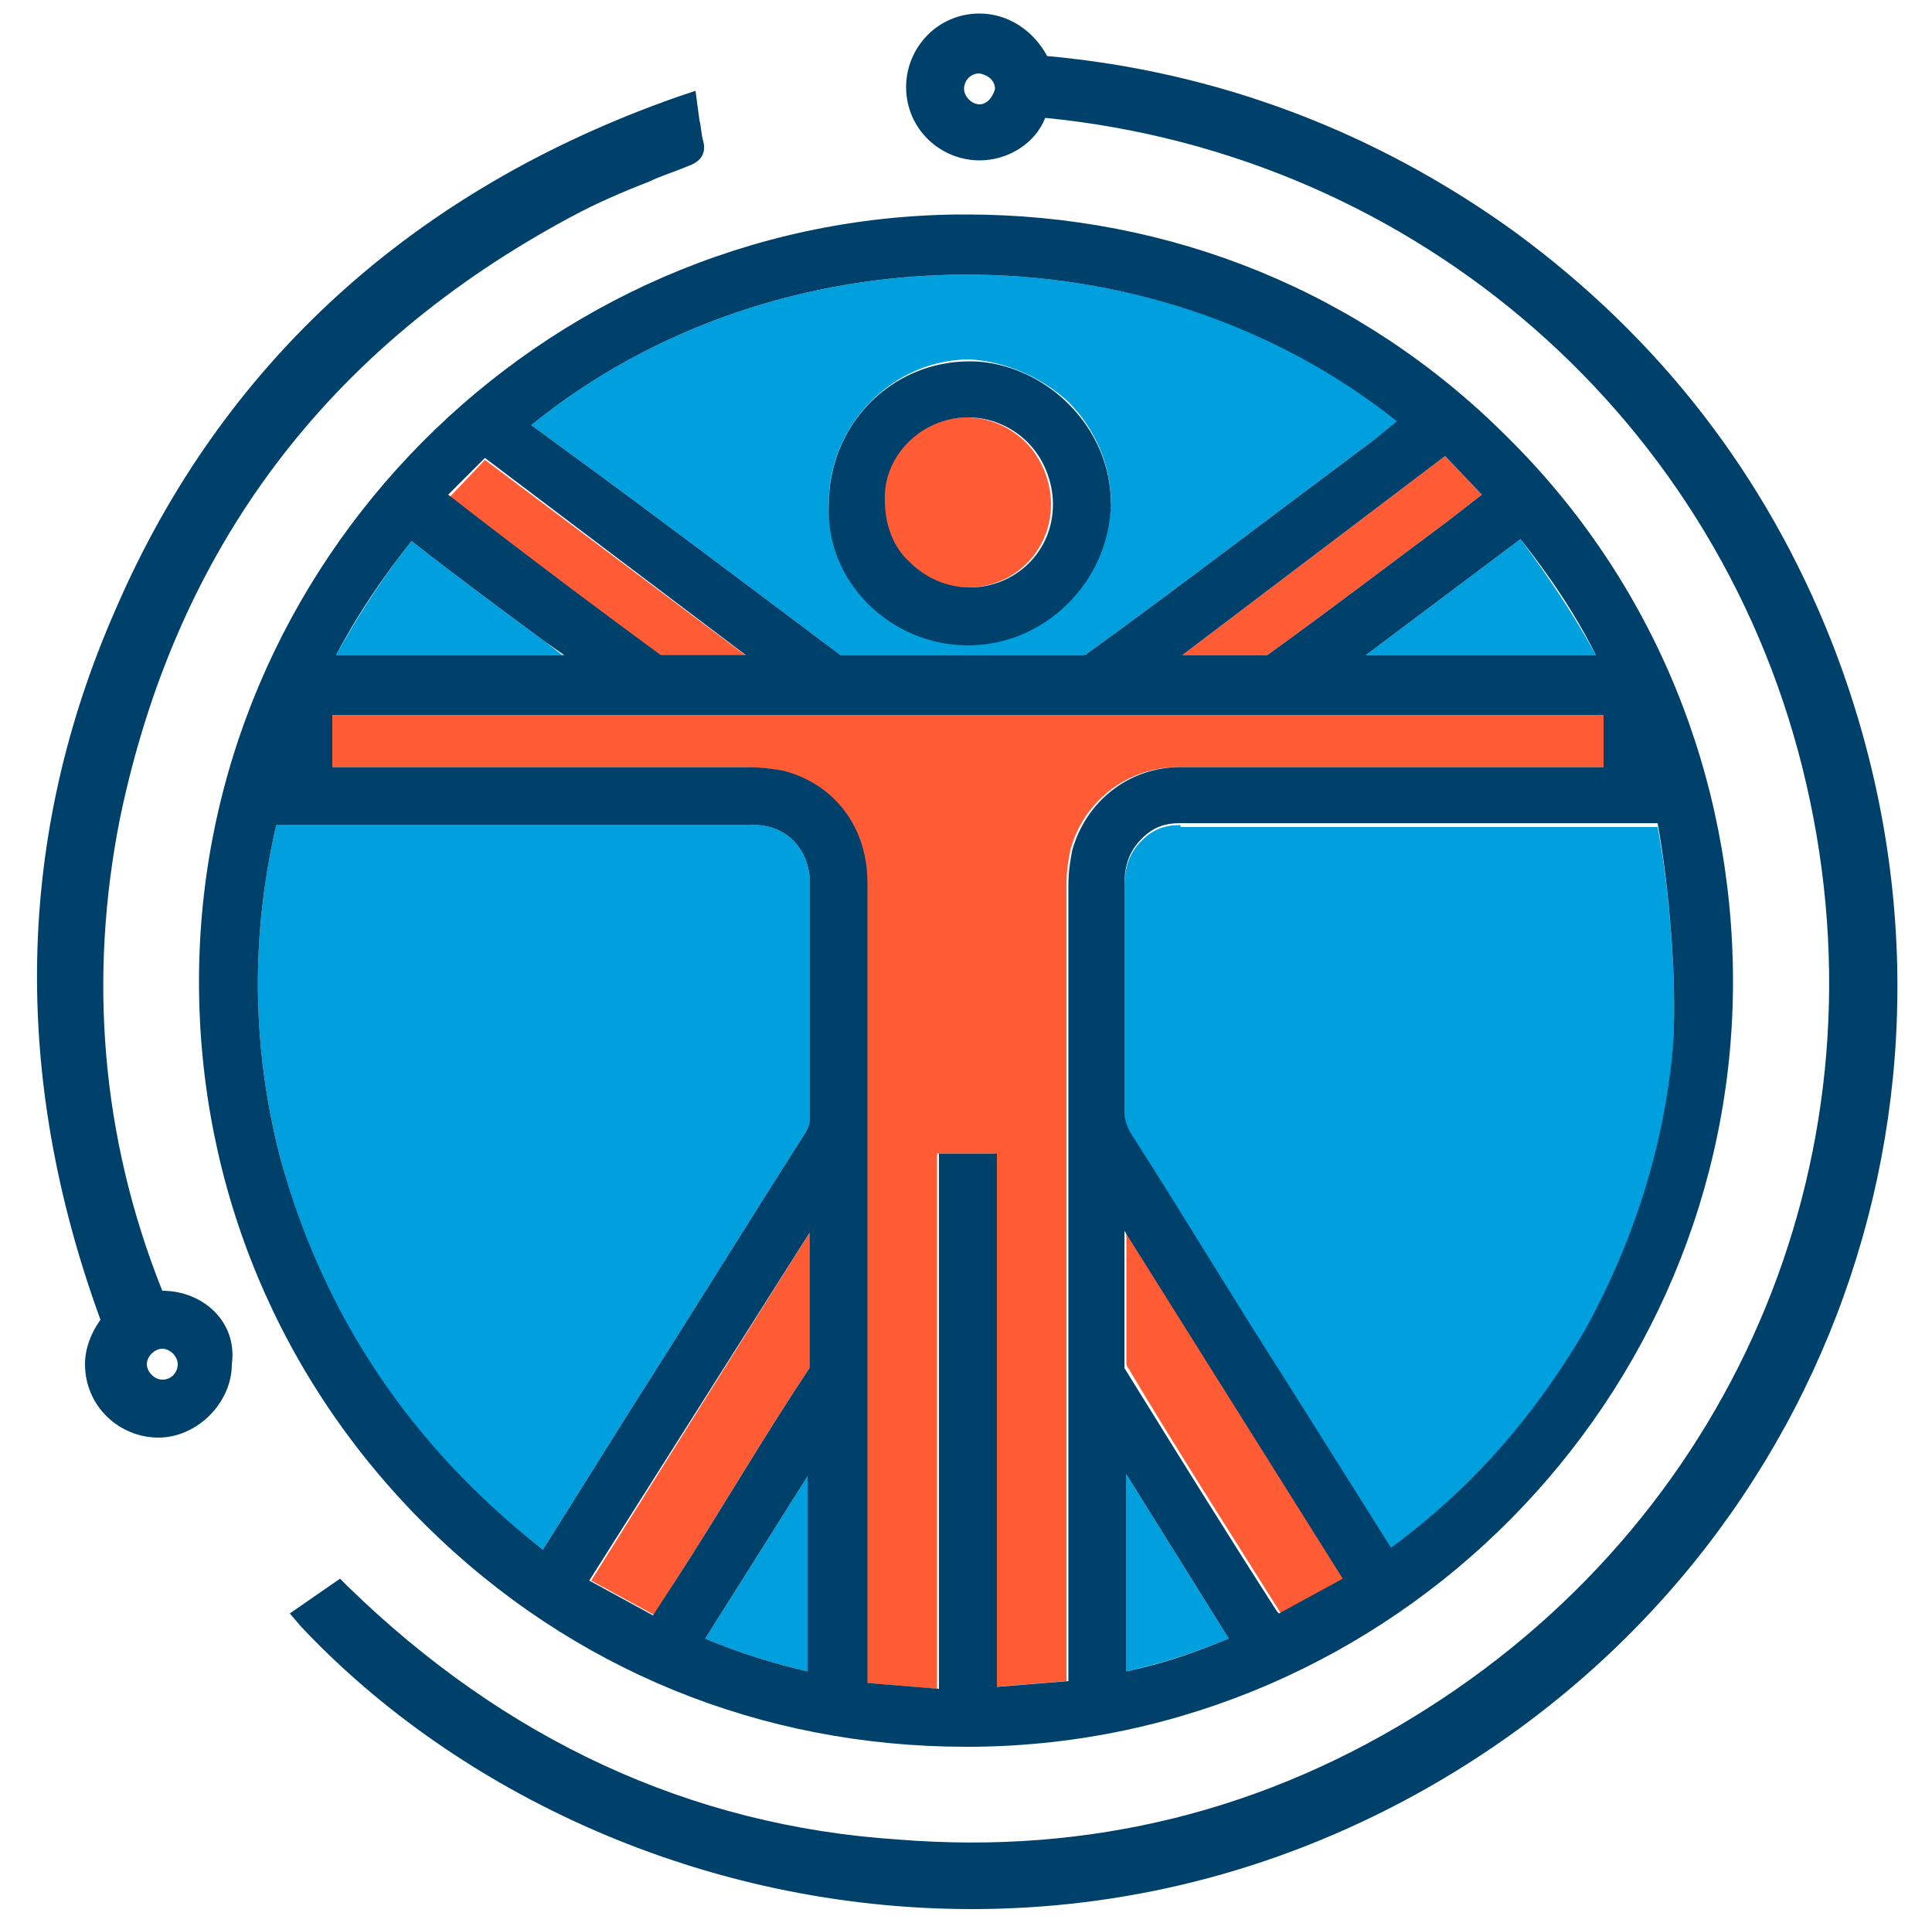
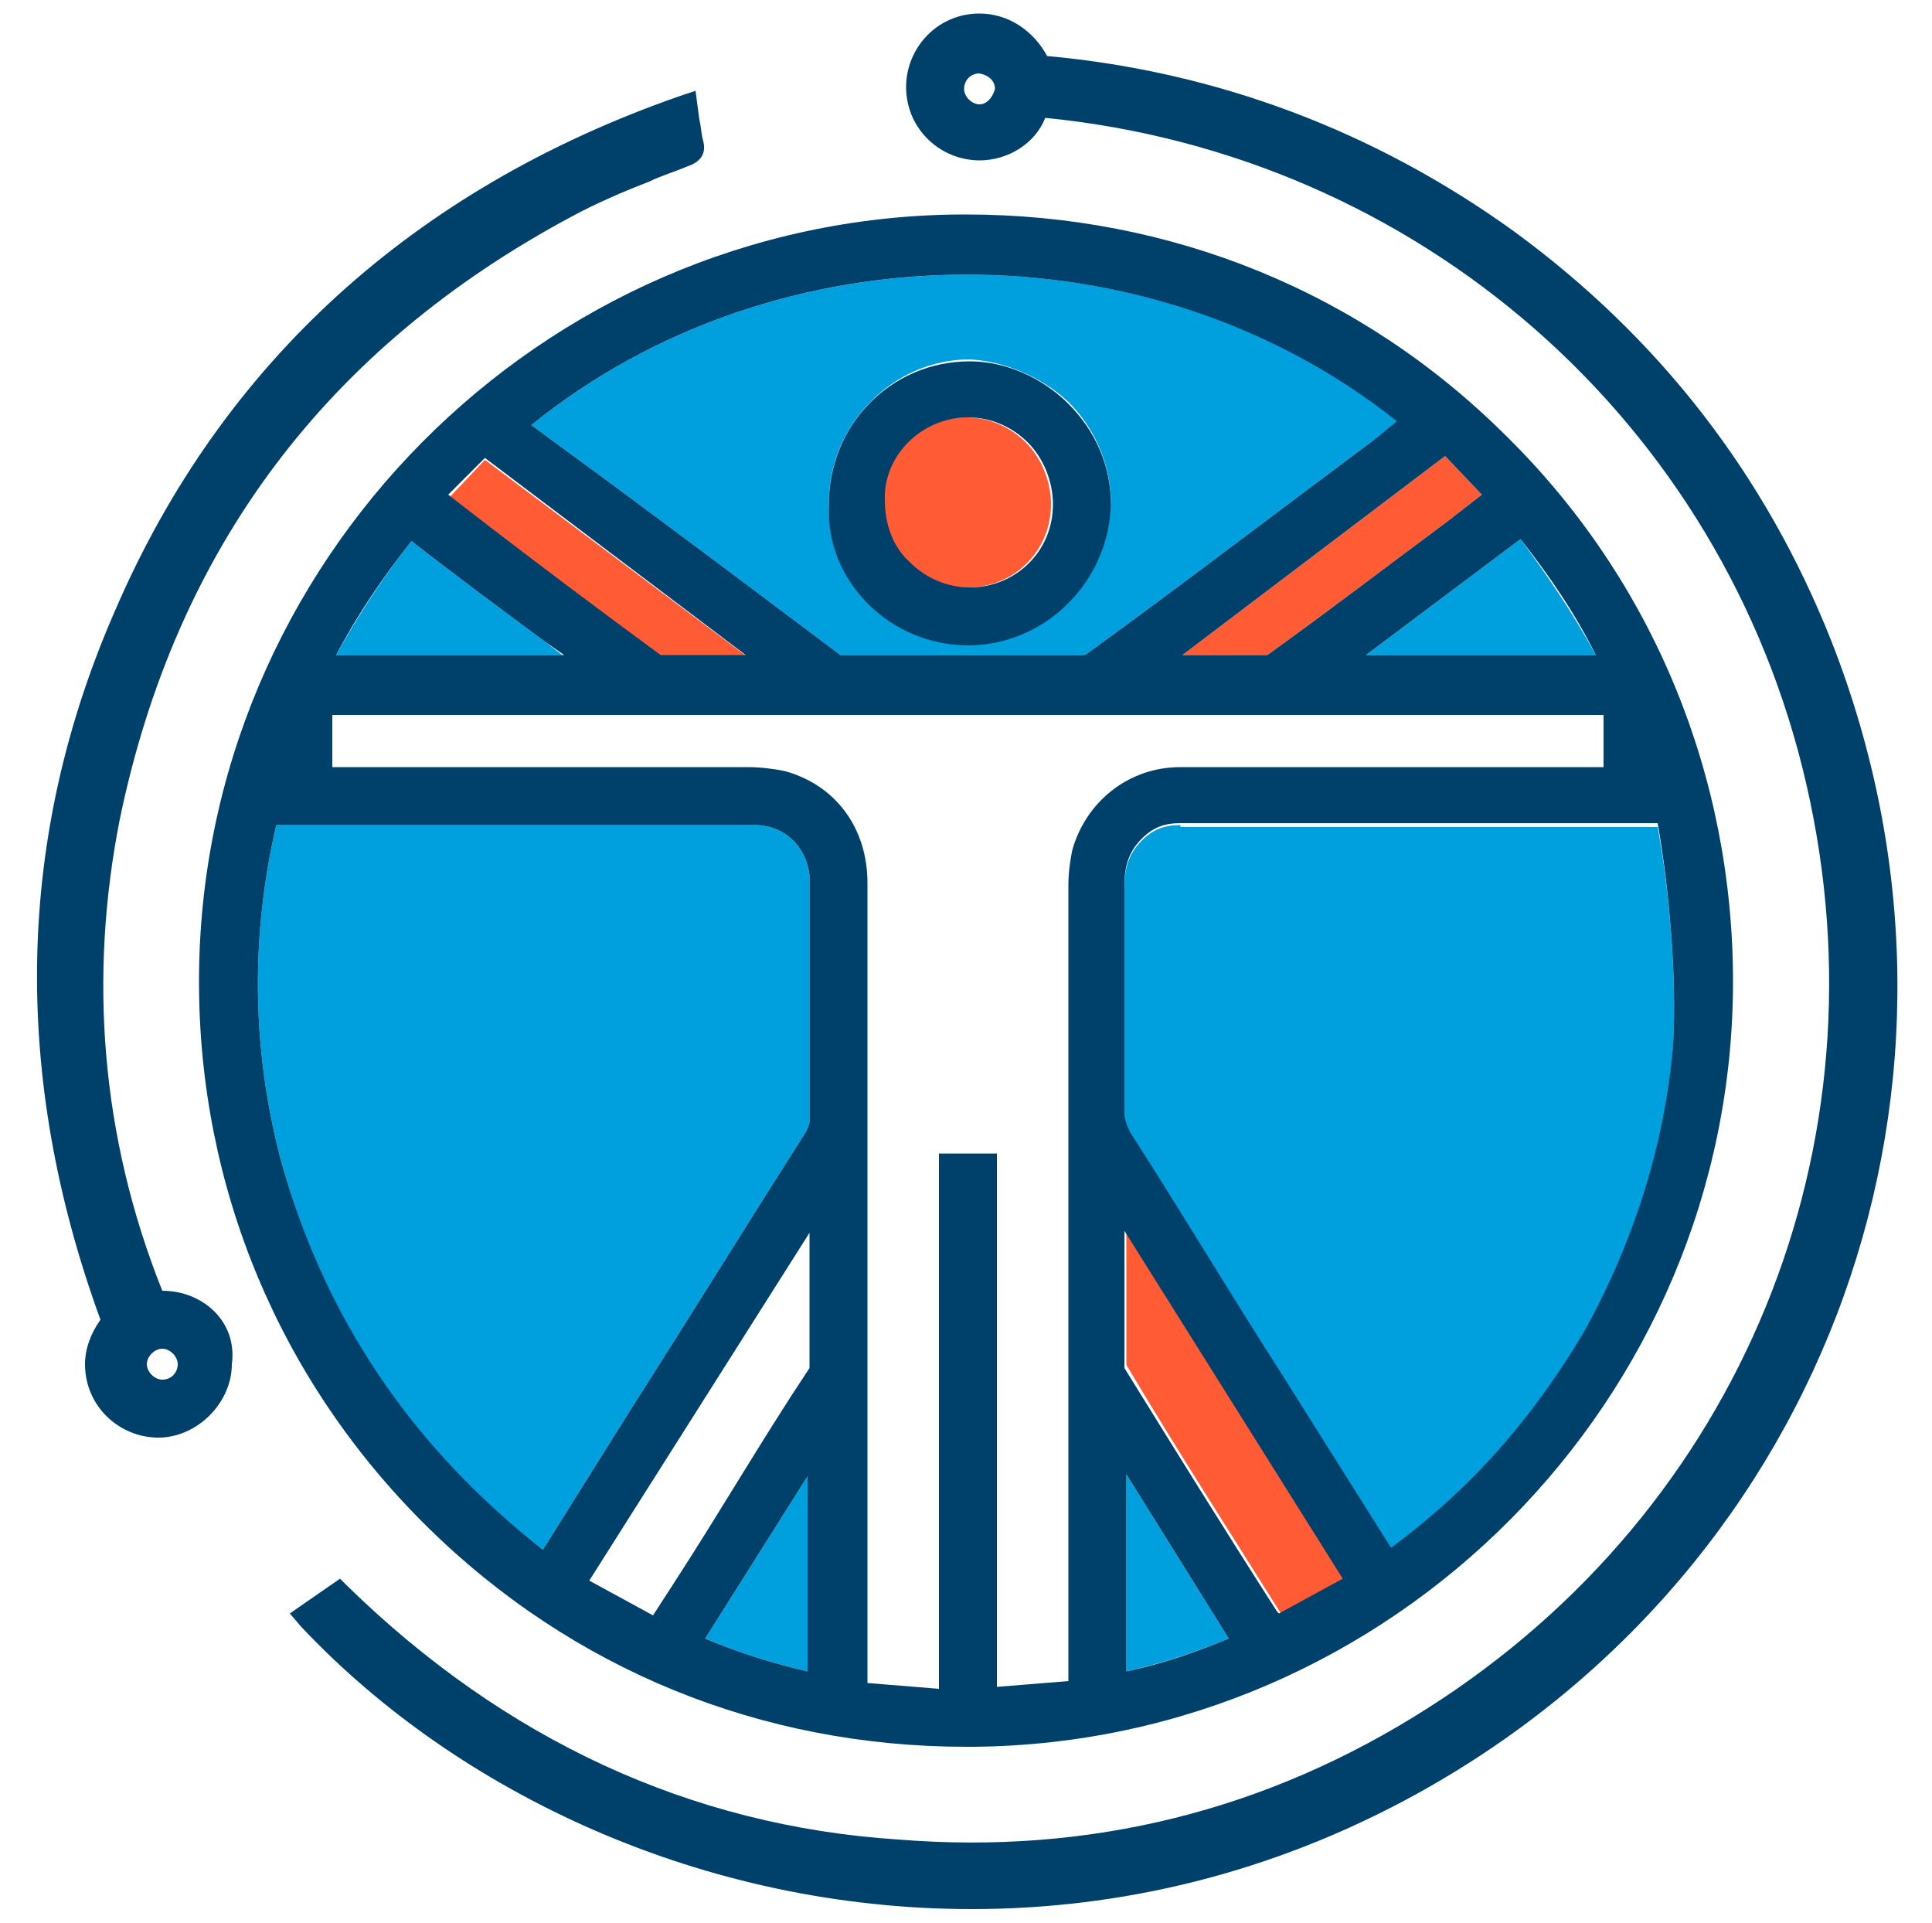
<svg xmlns="http://www.w3.org/2000/svg" version="1.1" x="0px" y="0px" viewBox="0 0 100 99.5" style="enable-background:new 0 0 100 99.5;" xml:space="preserve">
  <style type="text/css">
	.cls-none{fill:none;}
	.cls-aqua{fill:#00A0DF;}
	.cls-orange{fill:#FF5C35;}
	.cls-d-blue{fill:#00416B;}
</style>
  <g>
    <path class="cls-none" d="M8.4,69.8c-0.4,0-0.8,0.4-0.8,0.8c0,0.4,0.4,0.8,0.8,0.8c0.5,0,0.8-0.4,0.8-0.8C9.2,70.2,8.8,69.8,8.4,69.8z" />
-     <path class="cls-none" d="M50.7,3.8c-0.5,0-0.8,0.4-0.8,0.8c0,0.4,0.4,0.8,0.8,0.8c0.4,0,0.8-0.4,0.8-0.8C51.4,4.2,51.2,3.9,50.7,3.8z" />
    <path class="cls-aqua" d="M17.4,33.9h11.7l-0.9-0.7c-2.3-1.7-4.6-3.4-6.9-5.2C19.8,29.9,18.5,31.9,17.4,33.9z" />
    <path class="cls-aqua" d="M41.8,76.4l-5.3,8.4c1.9,0.8,3.6,1.3,5.3,1.7V76.4z" />
    <path class="cls-aqua" d="M61.1,42.7c-0.8,0-1.4,0.2-2,0.8c-0.6,0.6-0.9,1.3-0.9,2.4v1.3c0,3.4,0,7,0,10.4c0,0.4,0.1,0.7,0.3,1.1   c2.7,4.2,5.2,8.4,7.9,12.6l5.6,8.9c4.1-3.2,7.4-6.8,10-11.2c2.7-4.7,4.2-9.8,4.6-14.9c0.2-3.4-0.2-8.1-0.8-11.3H61.1z" />
    <path class="cls-aqua" d="M63.6,84.8l-5.3-8.5v10.2C60.1,86.1,61.9,85.5,63.6,84.8z" />
    <path class="cls-aqua" d="M32.8,72.7c3-4.7,5.9-9.4,8.9-14.1c0.1-0.2,0.2-0.4,0.2-0.6c0-3.6,0-7.2,0-10.8V46c0-0.3,0-0.5,0-0.7   c-0.2-1.6-1.4-2.7-3.1-2.6H14.3C13,48.3,13,54.1,14.5,59.9c2.2,8.2,6.7,15,13.6,20.3L32.8,72.7z" />
    <path class="cls-aqua" d="M70.7,33.9h11.9c-1.2-2.2-2.5-4.1-3.9-6L70.7,33.9z" />
    <path class="cls-aqua" d="M27.5,22l1.5,1.1c4.8,3.5,9.7,7.2,14.5,10.8c0,0,0.1,0,0.2,0c4,0,8.2,0,12.3,0c0.1,0,0.2,0,0.3-0.1   c4.7-3.4,9.4-7,14.1-10.5c0.7-0.5,1.3-1,2-1.5C59.5,11.6,40.2,11.7,27.5,22z M55.3,20.8c1.4,1.4,2.2,3.3,2.2,5.2   c-0.1,4-3.4,7.3-7.4,7.3s-7.4-3.3-7.2-7.3c0-4,3.3-7.4,7.3-7.4C52,18.7,53.9,19.5,55.3,20.8z" />
    <path class="cls-orange" d="M47,29.1c0.8,0.8,1.9,1.3,3.1,1.3c2.4,0,4.3-1.9,4.3-4.3c0-1.2-0.5-2.4-1.3-3.2c-0.8-0.8-1.9-1.3-3.1-1.3   c-2.4,0-4.3,2-4.3,4.3C45.7,27.1,46.1,28.3,47,29.1z" />
    <path class="cls-orange" d="M61.2,33.9c1.5,0,3,0,4.4,0c3.2-2.3,6.2-4.6,9.3-6.9l1.8-1.4l-1.9-2L61.2,33.9z" />
    <path class="cls-orange" d="M66.3,83.5l3.3-1.8l-11.3-18c0,2.3,0,4.5,0,6.8c0,0.1,0,0.2,0.1,0.3C60.9,75,63.6,79.2,66.3,83.5L66.3,83.5z" />
    <path class="cls-orange" d="M23.3,25.7l2.2,1.7c3,2.3,5.8,4.4,8.8,6.6c1.5,0,3,0,4.4,0L25.1,23.8L23.3,25.7z" />
-     <path class="cls-orange" d="M34.9,81.9c2.4-3.7,4.6-7.5,7-11.1c0,0,0,0,0-0.2c0-2.3,0-4.5,0-6.8l-11.3,18l3.3,1.8L34.9,81.9z" />
-     <path class="cls-orange" d="M17.1,39.7h5.4c5.3,0,10.7,0,16.1,0c0.7,0,1.4,0.1,1.9,0.2c2.7,0.7,4.3,3,4.3,5.8v41.4l3.7,0.3V59.7h3v27.6   l3.7-0.3v-8.4c0-10.9,0-21.9,0-32.8c0-0.7,0.1-1.3,0.2-1.8c0.7-2.6,3-4.3,5.6-4.3c5.5,0,10.9,0,16.5,0H83V37H17.1V39.7z" />
    <path class="cls-d-blue" d="M10.3,50.8c0,10.7,4.2,20.7,11.8,28.2c7.5,7.4,17.3,11.4,27.9,11.4c0.1,0,0.3,0,0.4,0   c21.7-0.2,39.3-18,39.3-39.6c0-10.6-4.1-20.7-11.7-28.2c-7.5-7.5-17.4-11.5-28-11.5c-0.1,0-0.3,0-0.4,0   C28,11.3,10.3,29.1,10.3,50.8z M86.6,54c-0.4,5.1-2,10.2-4.6,14.9c-2.6,4.4-5.8,8.1-10,11.2l-5.6-8.9c-2.7-4.2-5.2-8.4-7.9-12.6   c-0.2-0.4-0.3-0.7-0.3-1.1c0-3.4,0-7,0-10.4v-1.3c0-1.1,0.3-1.8,0.9-2.4c0.6-0.6,1.2-0.8,2-0.8h24.7C86.4,46,86.8,50.7,86.6,54z    M14.5,59.9C13,54.1,13,48.3,14.3,42.7h24.5c1.7-0.1,2.9,1,3.1,2.6c0,0.2,0,0.4,0,0.7v1.2c0,3.6,0,7.2,0,10.8   c0,0.2-0.1,0.4-0.2,0.6c-3,4.7-5.9,9.4-8.9,14.1l-4.7,7.5C21.2,74.8,16.7,68,14.5,59.9z M63.6,84.8c-1.7,0.7-3.4,1.3-5.3,1.7V76.3   L63.6,84.8z M58.2,70.5c0-2.3,0-4.5,0-6.8l11.3,18l-3.3,1.8l-0.1-0.1c-2.7-4.2-5.3-8.4-7.9-12.6C58.2,70.7,58.2,70.6,58.2,70.5z    M83,39.7h-5.4c-5.5,0-10.9,0-16.5,0c-2.7,0-4.9,1.8-5.6,4.3c-0.1,0.5-0.2,1.1-0.2,1.8c0,10.9,0,21.9,0,32.8V87l-3.7,0.3V59.7h-3   v27.7l-3.7-0.3V45.7c0-2.9-1.7-5.1-4.3-5.8c-0.5-0.1-1.2-0.2-1.9-0.2c-5.3,0-10.7,0-16.1,0h-5.4V37H83V39.7z M41.8,76.4v10.1   c-1.7-0.4-3.4-0.9-5.3-1.7L41.8,76.4z M41.9,63.8c0,2.3,0,4.5,0,6.8c0,0.2,0,0.2,0,0.2c-2.4,3.6-4.6,7.4-7,11.1l-1.1,1.7l-3.3-1.8   L41.9,63.8z M29.2,33.9H17.4c1.1-2.1,2.4-4,3.9-5.9c2.3,1.8,4.6,3.5,6.9,5.2L29.2,33.9z M70.7,33.9l8-6c1.5,1.9,2.8,3.8,3.9,6H70.7   z M74.9,27c-3.1,2.3-6.1,4.6-9.3,6.9c-1.5,0-3,0-4.4,0l13.6-10.3l1.9,2L74.9,27z M34.2,33.9c-3-2.2-5.8-4.3-8.8-6.6l-2.2-1.7   l1.9-1.9l13.5,10.2C37.2,33.9,35.7,33.9,34.2,33.9z M70.4,23.3c-4.7,3.5-9.4,7.1-14.1,10.5c-0.1,0.1-0.2,0.1-0.3,0.1   c-4.1,0-8.3,0-12.3,0c-0.1,0-0.2,0-0.2,0c-4.8-3.6-9.7-7.3-14.5-10.8L27.5,22c12.7-10.3,32-10.4,44.8-0.2   C71.7,22.3,71.1,22.8,70.4,23.3z" />
    <path class="cls-d-blue" d="M94.8,33.2c-3.4-8.6-8.9-15.7-16.4-21.2c-7.2-5.2-15.4-8.3-24.2-9.1c-0.7-1.3-2-2.2-3.5-2.2   c-2.2,0-3.8,1.8-3.8,3.8c0,2.2,1.8,3.8,3.8,3.8c1.5,0,2.9-0.9,3.4-2.2C73.4,8,89.2,21.8,93.5,40.6c4.3,18.7-3.4,37.5-19.6,47.8   c-8.3,5.3-17.5,7.6-27.4,6.8C35.7,94.5,26.1,90,18,82.1l-0.4-0.4L15,83.5l0.6,0.7c8.1,8.6,20.8,14.6,34.7,14.6   c7.6,0,15.5-1.8,23.1-6C94.7,81,103.7,55.9,94.8,33.2z M50.7,5.4c-0.4,0-0.8-0.4-0.8-0.8c0-0.4,0.3-0.8,0.8-0.8   c0.5,0.1,0.8,0.4,0.8,0.8C51.4,5,51.1,5.4,50.7,5.4z" />
    <path class="cls-d-blue" d="M8.4,66.8L8.4,66.8c-3.2-8-3.8-16.3-2.2-24.4C9.1,28.4,16.9,18,29.6,11.2c1.3-0.7,2.7-1.3,4-1.8   c0.6-0.3,1.3-0.5,2-0.8c0.9-0.3,0.9-0.9,0.8-1.3c-0.1-0.3-0.1-0.7-0.2-1.1L36,4.7L35.1,5C21.4,9.8,11.5,18.8,6,31.5   C0.8,43.3,0.6,55.7,5.2,68.3c-0.5,0.7-0.8,1.5-0.8,2.3c0,2.2,1.8,3.8,3.8,3.8s3.8-1.8,3.8-3.8C12.3,68.4,10.5,66.8,8.4,66.8z    M8.4,71.4c-0.4,0-0.8-0.4-0.8-0.8c0-0.4,0.4-0.8,0.8-0.8c0.4,0,0.8,0.4,0.8,0.8C9.2,71,8.9,71.4,8.4,71.4z" />
    <path class="cls-d-blue" d="M42.9,26.1c-0.2,4,3.2,7.3,7.2,7.3s7.3-3.3,7.4-7.3c0-2-0.8-3.8-2.2-5.2s-3.3-2.2-5.1-2.2   C46.1,18.7,42.9,22,42.9,26.1z M50.1,21.6c1.2,0,2.3,0.5,3.1,1.3c0.8,0.8,1.3,2,1.3,3.2c0,2.5-2,4.3-4.3,4.3   c-1.2,0-2.3-0.5-3.1-1.3c-0.9-0.8-1.3-2-1.3-3.2C45.7,23.6,47.7,21.6,50.1,21.6z" />
  </g>
</svg>